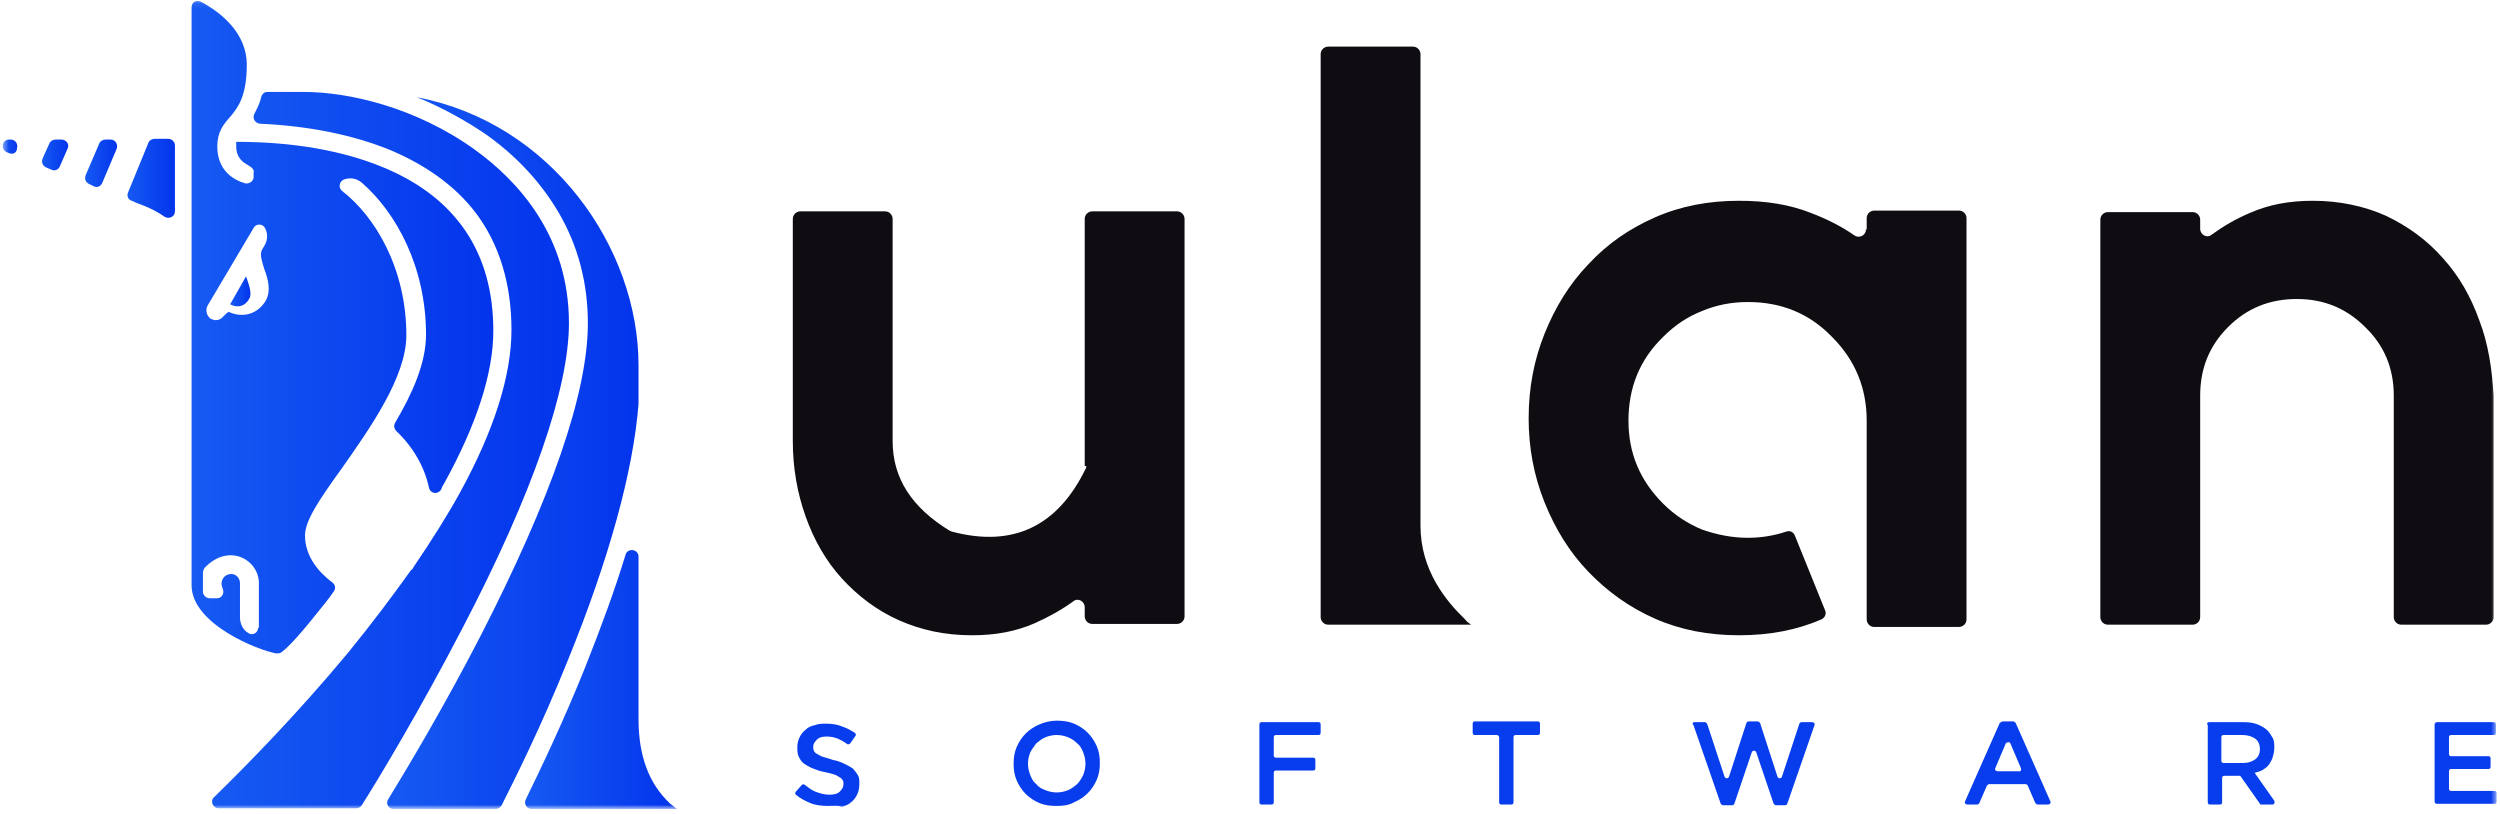
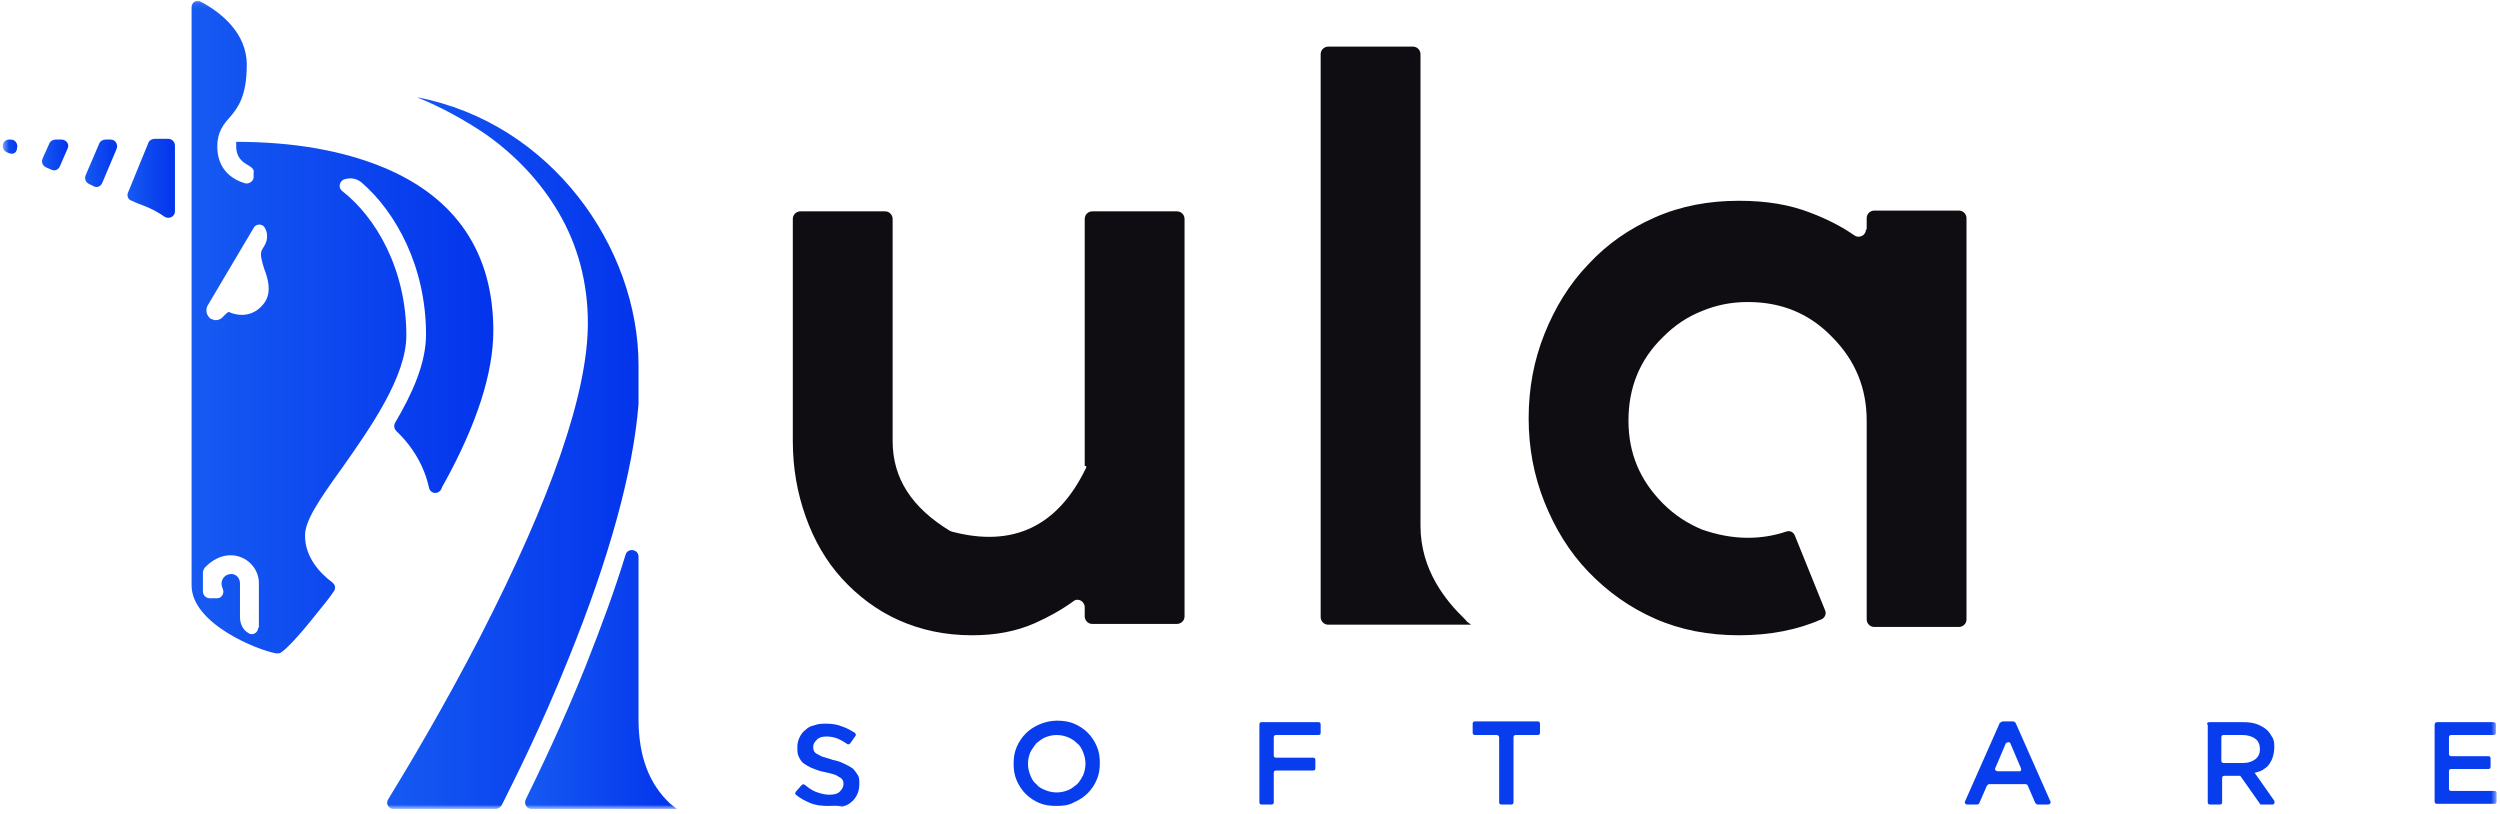
<svg xmlns="http://www.w3.org/2000/svg" width="424" height="138" viewBox="0 0 424 138" fill="none">
  <mask id="mask0_5398_18646" style="mask-type:luminance" maskUnits="userSpaceOnUse" x="0" y="0" width="424" height="138">
    <path d="M423.43 0.089H0.43V137.089H423.43V0.089Z" fill="white" />
  </mask>
  <g mask="url(#mask0_5398_18646)">
-     <path d="M39.035 51.608C39.933 52.121 41.344 52.249 42.242 50.711C42.755 49.942 42.37 48.661 41.729 46.867L39.035 51.608Z" fill="url(#paint0_linear_5398_18646)" />
    <path d="M15.177 31.232C15.434 31.36 15.69 31.488 15.947 31.616C16.46 31.872 17.101 31.616 17.358 30.975L19.794 25.208C20.051 24.439 19.538 23.67 18.768 23.67H17.87C17.486 23.67 16.973 23.927 16.845 24.311L14.536 29.694C14.279 30.334 14.536 30.975 15.177 31.232Z" fill="url(#paint1_linear_5398_18646)" />
    <path d="M21.719 32.641C21.463 33.154 21.719 33.923 22.361 34.051C23.13 34.435 23.9 34.692 24.541 34.948C25.824 35.461 26.978 36.101 27.876 36.742C28.645 37.255 29.672 36.742 29.672 35.845V24.695C29.672 24.055 29.159 23.542 28.517 23.542H26.209C25.824 23.542 25.311 23.798 25.182 24.183L21.719 32.641Z" fill="url(#paint2_linear_5398_18646)" />
    <path d="M7.869 28.412C8.125 28.54 8.51 28.668 8.766 28.797C9.279 29.053 9.921 28.797 10.177 28.156L11.46 25.208C11.845 24.439 11.203 23.67 10.434 23.67H9.408C9.023 23.67 8.51 23.927 8.382 24.311L7.227 26.874C6.971 27.515 7.227 28.156 7.869 28.412Z" fill="url(#paint3_linear_5398_18646)" />
    <path d="M2.865 25.336V25.208C3.122 24.439 2.609 23.67 1.839 23.67H1.583C0.3 23.67 0.044 25.336 1.198 25.849C1.326 25.849 1.455 25.977 1.583 25.977C2.096 26.233 2.737 25.977 2.865 25.336Z" fill="url(#paint4_linear_5398_18646)" />
    <path d="M108.294 68.525C108.294 68.397 108.294 68.397 108.294 68.525V61.989C108.294 41.996 93.545 20.851 70.715 16.493C74.819 18.159 78.795 20.338 82.386 22.773C87.645 26.489 91.749 30.975 94.699 35.973C98.034 41.612 99.701 48.02 99.701 54.812C99.701 66.603 93.545 84.416 81.36 108.125C75.332 119.788 69.304 129.912 65.841 135.551C65.328 136.32 65.969 137.217 66.739 137.217H84.053C84.438 137.217 84.823 136.961 85.08 136.576C87.004 132.732 91.749 123.376 96.366 111.842C103.292 94.797 107.396 79.931 108.294 68.525Z" fill="url(#paint5_linear_5398_18646)" />
-     <path d="M96.493 54.812C96.493 39.946 87.771 30.591 80.46 25.336C70.456 18.159 59.041 15.596 51.602 15.596H45.317C44.804 15.596 44.42 15.981 44.291 16.493C44.035 17.647 43.522 18.544 43.137 19.313C42.752 20.082 43.265 20.851 44.035 20.979C52.5 21.363 59.939 22.901 66.224 25.464C72.252 28.027 77.126 31.488 80.589 35.973C84.693 41.356 86.745 48.148 86.745 55.966C86.745 63.655 83.795 73.011 78.024 83.519C75.843 87.492 73.15 91.722 70.2 96.079C70.072 96.335 69.943 96.591 69.687 96.72C66.48 101.205 63.017 105.819 59.041 110.689C50.319 121.198 41.598 130.04 36.339 135.167C35.57 135.807 36.083 137.089 37.109 137.089H60.452C60.837 137.089 61.222 136.833 61.35 136.576C64.043 132.347 71.226 120.429 78.408 106.588C90.337 83.776 96.493 65.834 96.493 54.812Z" fill="url(#paint6_linear_5398_18646)" />
    <path d="M108.294 121.966V94.413C108.294 93.131 106.499 92.875 106.114 94.028C104.318 99.924 102.01 106.203 99.317 112.995C95.469 122.607 91.493 130.809 89.184 135.551C88.799 136.32 89.312 137.217 90.21 137.217H114.836C114.451 136.961 114.066 136.576 113.681 136.32C110.09 132.988 108.294 128.246 108.294 121.966Z" fill="url(#paint7_linear_5398_18646)" />
    <path d="M75.331 81.982C80.846 71.985 83.668 63.271 83.668 56.094C83.668 42.894 77.383 33.538 65.07 28.412C58.272 25.593 49.935 24.055 40.059 24.055C40.059 24.311 40.059 24.439 40.059 24.823C40.059 26.105 40.572 27.002 41.47 27.643L42.496 28.284C42.881 28.54 43.138 28.925 43.01 29.309V30.078C43.01 30.719 42.24 31.231 41.599 31.103C39.418 30.462 36.853 28.796 36.853 24.823C36.853 22.389 37.879 21.107 39.033 19.825C40.316 18.288 41.855 16.365 41.855 10.983C41.855 5.6 37.494 2.14 34.16 0.345C33.39 -0.167 32.492 0.345 32.492 1.243V99.283C32.492 105.819 43.779 110.304 46.857 110.817C47.114 110.817 47.498 110.817 47.627 110.689C48.396 110.176 50.064 108.638 53.527 104.281C54.681 102.871 55.835 101.461 56.605 100.308C56.99 99.796 56.861 99.155 56.348 98.77C54.296 97.232 51.731 94.541 51.731 90.825C51.731 88.389 53.911 85.057 57.888 79.547C62.761 72.626 68.918 63.911 68.918 56.863C68.918 45.585 63.659 36.742 58.016 32.385C57.374 31.872 57.503 30.847 58.272 30.462C59.298 30.078 60.453 30.206 61.351 30.975C67.122 35.973 72.253 45.2 72.253 56.735C72.253 61.605 69.944 66.731 66.994 71.729C66.737 72.242 66.866 72.754 67.251 73.139C70.072 75.83 71.996 79.162 72.766 82.751C73.022 83.776 74.305 83.904 74.818 83.007C74.946 82.622 75.074 82.366 75.331 81.982ZM43.779 106.459C43.779 107.357 42.753 107.869 42.112 107.357C41.214 106.844 40.701 105.819 40.701 104.665V98.898C40.701 98.001 39.931 97.232 39.033 97.361C37.879 97.489 37.238 98.642 37.751 99.796C38.136 100.564 37.623 101.461 36.853 101.461H35.57C34.929 101.461 34.416 100.949 34.416 100.308V97.104C34.416 96.848 34.544 96.591 34.673 96.335C38.777 91.978 43.907 94.925 43.907 98.898V106.459H43.779ZM44.933 51.224C43.266 53.659 40.701 53.787 38.777 52.89C38.52 53.018 38.136 53.403 37.879 53.659C37.623 54.043 37.109 54.3 36.596 54.3C36.34 54.3 35.955 54.172 35.699 54.043C35.057 53.531 34.801 52.634 35.186 51.865L43.01 38.664C43.394 37.896 44.549 37.896 44.933 38.664C45.446 39.562 45.446 40.715 44.805 41.74L44.42 42.381C44.035 43.15 44.42 44.303 44.805 45.585C45.446 47.251 46.088 49.43 44.933 51.224Z" fill="url(#paint8_linear_5398_18646)" />
    <path d="M140.486 136.705C139.46 136.705 138.306 136.576 137.408 136.192C136.51 135.807 135.741 135.423 134.971 134.782C134.843 134.654 134.843 134.398 134.971 134.27L135.997 133.116C136.126 132.988 136.382 132.988 136.51 133.116C137.152 133.629 137.665 134.013 138.306 134.27C138.947 134.526 139.845 134.782 140.615 134.782C141.384 134.782 142.025 134.654 142.41 134.27C142.795 133.885 143.052 133.501 143.052 132.988C143.052 132.732 143.052 132.475 142.923 132.347C142.795 132.091 142.667 131.963 142.41 131.835C142.154 131.706 141.897 131.45 141.384 131.322C140.999 131.194 140.486 131.066 139.845 130.937C139.075 130.809 138.434 130.553 137.793 130.297C137.152 130.04 136.767 129.784 136.382 129.528C135.997 129.271 135.741 128.887 135.484 128.374C135.228 127.862 135.228 127.349 135.228 126.708C135.228 126.068 135.356 125.555 135.612 125.042C135.869 124.53 136.126 124.145 136.639 123.761C137.023 123.376 137.536 123.12 138.178 122.992C138.819 122.735 139.46 122.735 140.102 122.735C141.128 122.735 142.025 122.864 142.923 123.248C143.693 123.504 144.334 123.889 144.975 124.273C145.104 124.401 145.232 124.658 145.104 124.786L144.206 126.068C144.078 126.196 143.821 126.324 143.693 126.196C143.18 125.811 142.667 125.555 142.154 125.299C141.512 125.042 140.871 124.914 140.23 124.914C139.46 124.914 138.947 125.042 138.562 125.427C138.178 125.811 137.921 126.196 137.921 126.58C137.921 126.836 137.921 127.093 138.049 127.349C138.178 127.605 138.306 127.734 138.562 127.862C138.819 127.99 139.204 128.246 139.589 128.374C139.973 128.502 140.615 128.631 141.256 128.887C142.025 129.015 142.667 129.271 143.18 129.528C143.693 129.784 144.206 130.04 144.591 130.297C144.975 130.681 145.232 131.066 145.488 131.45C145.745 131.835 145.745 132.347 145.745 132.988C145.745 133.629 145.617 134.27 145.36 134.782C145.104 135.295 144.719 135.807 144.334 136.064C143.949 136.448 143.308 136.705 142.795 136.833C141.897 136.576 141.256 136.705 140.486 136.705Z" fill="#083DED" />
    <path d="M179.221 136.705C178.195 136.705 177.169 136.576 176.271 136.192C175.373 135.807 174.603 135.295 173.962 134.654C173.321 134.013 172.808 133.244 172.423 132.347C172.038 131.45 171.91 130.553 171.91 129.528C171.91 128.502 172.038 127.605 172.423 126.708C172.808 125.811 173.321 125.042 173.962 124.401C174.603 123.761 175.373 123.248 176.271 122.864C177.169 122.479 178.195 122.223 179.221 122.223C180.247 122.223 181.273 122.351 182.171 122.735C183.069 123.12 183.838 123.633 184.479 124.273C185.121 124.914 185.634 125.683 186.018 126.58C186.403 127.477 186.532 128.374 186.532 129.4C186.532 130.425 186.403 131.322 186.018 132.219C185.634 133.116 185.121 133.885 184.479 134.526C183.838 135.167 183.069 135.679 182.171 136.064C181.273 136.576 180.247 136.705 179.221 136.705ZM179.221 134.398C179.862 134.398 180.503 134.27 181.145 134.013C181.786 133.757 182.171 133.372 182.684 132.988C183.069 132.604 183.453 131.963 183.71 131.45C183.966 130.809 184.095 130.169 184.095 129.528C184.095 128.887 183.966 128.246 183.71 127.605C183.453 126.965 183.197 126.452 182.684 126.067C182.299 125.683 181.786 125.299 181.145 125.042C180.503 124.786 179.862 124.658 179.221 124.658C178.579 124.658 177.938 124.786 177.297 125.042C176.656 125.299 176.271 125.683 175.758 126.067C175.373 126.58 174.988 127.093 174.732 127.605C174.475 128.246 174.347 128.887 174.347 129.528C174.347 130.169 174.475 130.809 174.732 131.45C174.988 132.091 175.245 132.604 175.758 132.988C176.142 133.501 176.656 133.757 177.297 134.013C177.938 134.27 178.579 134.398 179.221 134.398Z" fill="#083DED" />
    <path d="M213.979 122.479H223.599C223.855 122.479 223.983 122.607 223.983 122.864V124.273C223.983 124.53 223.855 124.658 223.599 124.658H216.416C216.16 124.658 216.031 124.786 216.031 125.042V128.118C216.031 128.374 216.16 128.502 216.416 128.502H222.701C222.957 128.502 223.086 128.631 223.086 128.887V130.297C223.086 130.553 222.957 130.681 222.701 130.681H216.416C216.16 130.681 216.031 130.809 216.031 131.066V136.064C216.031 136.32 215.903 136.448 215.646 136.448H213.979C213.723 136.448 213.594 136.32 213.594 136.064V122.864C213.594 122.607 213.723 122.479 213.979 122.479Z" fill="#083DED" />
    <path d="M253.87 124.658H250.15C249.894 124.658 249.766 124.53 249.766 124.273V122.735C249.766 122.479 249.894 122.351 250.15 122.351H260.796C261.052 122.351 261.181 122.479 261.181 122.735V124.273C261.181 124.53 261.052 124.658 260.796 124.658H257.076C256.82 124.658 256.692 124.786 256.692 125.042V136.064C256.692 136.32 256.563 136.448 256.307 136.448H254.639C254.383 136.448 254.255 136.32 254.255 136.064V125.042C254.255 124.914 254.126 124.658 253.87 124.658Z" fill="#083DED" />
-     <path d="M287.347 122.479H289.142C289.27 122.479 289.399 122.607 289.527 122.735L292.477 131.706C292.605 132.091 293.118 132.091 293.246 131.706L296.196 122.607C296.196 122.479 296.453 122.351 296.581 122.351H298.12C298.249 122.351 298.377 122.479 298.505 122.607L301.455 131.706C301.583 132.091 302.096 132.091 302.225 131.706L305.175 122.735C305.175 122.607 305.431 122.479 305.559 122.479H307.355C307.611 122.479 307.868 122.735 307.74 122.992L303.122 136.32C303.122 136.448 302.866 136.576 302.738 136.576H301.199C301.07 136.576 300.942 136.448 300.814 136.32L297.864 127.605C297.736 127.221 297.223 127.221 297.094 127.605L294.144 136.32C294.144 136.448 293.888 136.576 293.759 136.576H292.22C292.092 136.576 291.964 136.448 291.836 136.32L287.218 122.992C286.962 122.735 287.09 122.479 287.347 122.479Z" fill="#083DED" />
    <path d="M339.674 122.351H341.47C341.598 122.351 341.727 122.479 341.855 122.607L347.755 135.936C347.883 136.192 347.625 136.448 347.37 136.448H345.574C345.446 136.448 345.318 136.32 345.189 136.192L343.907 133.244C343.907 133.116 343.65 132.988 343.522 132.988H337.366C337.237 132.988 337.109 133.116 336.981 133.244L335.698 136.192C335.698 136.32 335.442 136.448 335.314 136.448H333.646C333.39 136.448 333.133 136.192 333.261 135.936L339.161 122.607C339.418 122.479 339.546 122.351 339.674 122.351ZM342.753 130.297L340.957 126.067C340.829 125.811 340.444 125.811 340.187 126.067L338.392 130.297C338.263 130.553 338.52 130.809 338.777 130.809H342.496C342.624 130.937 342.881 130.553 342.753 130.297Z" fill="#083DED" />
    <path d="M374.305 122.864C374.305 122.607 374.434 122.479 374.69 122.479H380.59C381.488 122.479 382.258 122.607 382.899 122.864C383.54 123.12 384.181 123.504 384.566 123.889C384.951 124.273 385.207 124.786 385.464 125.17C385.72 125.683 385.72 126.196 385.72 126.836C385.72 127.349 385.592 127.99 385.464 128.374C385.336 128.887 385.079 129.271 384.823 129.656C384.566 130.04 384.181 130.297 383.797 130.553C383.412 130.809 382.899 130.937 382.386 131.066L385.72 135.807C385.849 136.064 385.72 136.448 385.464 136.448H383.54C383.412 136.448 383.284 136.448 383.284 136.32L379.949 131.578H377.255C376.999 131.578 376.871 131.706 376.871 131.963V136.064C376.871 136.32 376.742 136.448 376.486 136.448H374.818C374.562 136.448 374.434 136.32 374.434 136.064V122.864H374.305ZM380.462 129.4C381.36 129.4 382.001 129.143 382.514 128.759C383.027 128.374 383.284 127.734 383.284 127.093C383.284 126.324 383.027 125.683 382.514 125.299C382.001 124.914 381.231 124.658 380.334 124.658H377.127C376.871 124.658 376.742 124.786 376.742 125.042V129.015C376.742 129.271 376.871 129.4 377.127 129.4H380.462Z" fill="#083DED" />
    <path d="M413.295 122.479H422.915C423.171 122.479 423.3 122.607 423.3 122.864V124.273C423.3 124.53 423.171 124.658 422.915 124.658H415.732C415.476 124.658 415.347 124.786 415.347 125.042V127.862C415.347 128.118 415.476 128.246 415.732 128.246H422.017C422.273 128.246 422.402 128.374 422.402 128.631V130.04C422.402 130.297 422.273 130.425 422.017 130.425H415.732C415.476 130.425 415.347 130.553 415.347 130.809V133.757C415.347 134.013 415.476 134.141 415.732 134.141H423.043C423.299 134.141 423.428 134.27 423.428 134.526V135.936C423.428 136.192 423.299 136.32 423.043 136.32H413.295C413.039 136.32 412.91 136.192 412.91 135.936V122.864C412.91 122.607 413.167 122.479 413.295 122.479Z" fill="#083DED" />
    <path d="M184.226 79.034C184.226 79.29 184.226 79.418 184.098 79.547C179.352 89.287 171.785 92.875 161.524 90.184C161.396 90.184 161.267 90.055 161.139 90.055C154.598 86.083 151.391 81.085 151.391 74.805V37.127C151.391 36.486 150.878 35.845 150.109 35.845H135.744C135.102 35.845 134.461 36.358 134.461 37.127V74.805C134.461 79.418 135.231 83.648 136.642 87.621C138.052 91.593 140.105 95.182 142.798 98.129C145.492 101.077 148.698 103.512 152.418 105.178C156.137 106.844 160.241 107.741 164.859 107.741C168.835 107.741 172.298 107.1 175.504 105.691C177.813 104.665 180.122 103.384 182.045 101.974C182.815 101.333 183.969 101.974 183.969 102.999V104.537C183.969 105.178 184.482 105.819 185.252 105.819H199.617C200.258 105.819 200.9 105.306 200.9 104.537V37.127C200.9 36.486 200.387 35.845 199.617 35.845H185.252C184.611 35.845 183.969 36.358 183.969 37.127V79.034H184.226Z" fill="#0F0D12" />
    <path d="M316.461 38.921C316.461 39.946 315.307 40.459 314.538 39.946C312.357 38.408 309.792 37.127 307.099 36.101C303.507 34.692 299.531 34.051 294.914 34.051C289.783 34.051 285.038 34.948 280.677 36.87C276.316 38.793 272.597 41.356 269.39 44.816C266.184 48.148 263.747 52.121 261.951 56.606C260.155 61.092 259.258 65.834 259.258 70.96C259.258 75.958 260.155 80.7 261.951 85.186C263.747 89.671 266.184 93.644 269.39 96.976C272.597 100.308 276.316 102.999 280.677 104.922C285.038 106.844 289.783 107.741 294.914 107.741C300.173 107.741 304.79 106.844 308.894 105.05C309.535 104.793 309.792 104.024 309.535 103.512L304.405 90.825C304.149 90.184 303.507 89.927 302.866 90.184C300.942 90.825 298.762 91.209 296.453 91.209C293.76 91.209 291.194 90.696 288.629 89.799C286.192 88.774 284.012 87.364 282.088 85.442C278.112 81.469 276.188 76.855 276.188 71.345C276.188 65.706 278.112 60.964 282.088 57.119C284.012 55.197 286.064 53.787 288.629 52.762C291.066 51.736 293.631 51.224 296.453 51.224C302.096 51.224 306.842 53.146 310.69 57.119C314.666 61.092 316.59 65.834 316.59 71.345V105.05C316.59 105.69 317.103 106.331 317.872 106.331H332.237C332.879 106.331 333.52 105.819 333.52 105.05V36.998C333.52 36.358 333.007 35.717 332.237 35.717H317.872C317.231 35.717 316.59 36.23 316.59 36.998V38.921H316.461Z" fill="#0F0D12" />
-     <path d="M420.477 54.3C419.066 50.327 417.014 46.738 414.321 43.791C411.627 40.715 408.421 38.408 404.701 36.614C400.982 34.948 396.749 34.051 392.26 34.051C388.284 34.051 384.821 34.692 381.614 36.101C379.177 37.127 376.997 38.408 375.073 39.818C374.304 40.459 373.149 39.818 373.149 38.793V37.255C373.149 36.614 372.636 35.973 371.867 35.973H357.502C356.86 35.973 356.219 36.486 356.219 37.255V104.665C356.219 105.306 356.732 105.947 357.502 105.947H371.867C372.508 105.947 373.149 105.434 373.149 104.665V67.115C373.149 62.502 374.688 58.657 377.895 55.453C381.101 52.249 384.949 50.711 389.566 50.711C394.056 50.711 397.903 52.249 401.11 55.453C404.316 58.529 405.984 62.374 405.984 67.115V104.665C405.984 105.306 406.497 105.947 407.266 105.947H421.631C422.273 105.947 422.914 105.434 422.914 104.665V67.115C422.657 62.63 422.016 58.273 420.477 54.3Z" fill="#0F0D12" />
    <path d="M240.915 89.158V58.144V9.188C240.915 8.548 240.402 7.907 239.632 7.907H225.267C224.626 7.907 223.984 8.419 223.984 9.188V104.665C223.984 105.306 224.498 105.947 225.267 105.947H233.476H240.786H249.508C249.123 105.69 248.739 105.434 248.482 105.05C245.276 101.974 240.915 96.72 240.915 89.158Z" fill="#0F0D12" />
  </g>
  <defs>
    <linearGradient id="paint0_linear_5398_18646" x1="39.088" y1="49.361" x2="42.574" y2="49.361" gradientUnits="userSpaceOnUse">
      <stop stop-color="#165AF2" />
      <stop offset="0.998" stop-color="#0334EC" />
    </linearGradient>
    <linearGradient id="paint1_linear_5398_18646" x1="14.402" y1="27.66" x2="19.917" y2="27.66" gradientUnits="userSpaceOnUse">
      <stop stop-color="#165AF2" />
      <stop offset="0.998" stop-color="#0334EC" />
    </linearGradient>
    <linearGradient id="paint2_linear_5398_18646" x1="21.582" y1="30.346" x2="29.594" y2="30.346" gradientUnits="userSpaceOnUse">
      <stop stop-color="#165AF2" />
      <stop offset="0.998" stop-color="#0334EC" />
    </linearGradient>
    <linearGradient id="paint3_linear_5398_18646" x1="7.161" y1="26.259" x2="11.548" y2="26.259" gradientUnits="userSpaceOnUse">
      <stop stop-color="#165AF2" />
      <stop offset="0.998" stop-color="#0334EC" />
    </linearGradient>
    <linearGradient id="paint4_linear_5398_18646" x1="0.429" y1="24.866" x2="3.078" y2="24.866" gradientUnits="userSpaceOnUse">
      <stop stop-color="#165AF2" />
      <stop offset="0.998" stop-color="#0334EC" />
    </linearGradient>
    <linearGradient id="paint5_linear_5398_18646" x1="65.696" y1="76.795" x2="108.32" y2="76.795" gradientUnits="userSpaceOnUse">
      <stop stop-color="#165AF2" />
      <stop offset="0.998" stop-color="#0334EC" />
    </linearGradient>
    <linearGradient id="paint6_linear_5398_18646" x1="36.011" y1="76.402" x2="96.546" y2="76.402" gradientUnits="userSpaceOnUse">
      <stop stop-color="#165AF2" />
      <stop offset="0.998" stop-color="#0334EC" />
    </linearGradient>
    <linearGradient id="paint7_linear_5398_18646" x1="89.062" y1="115.203" x2="114.835" y2="115.203" gradientUnits="userSpaceOnUse">
      <stop stop-color="#165AF2" />
      <stop offset="0.998" stop-color="#0334EC" />
    </linearGradient>
    <linearGradient id="paint8_linear_5398_18646" x1="32.435" y1="55.471" x2="83.661" y2="55.471" gradientUnits="userSpaceOnUse">
      <stop stop-color="#165AF2" />
      <stop offset="0.998" stop-color="#0334EC" />
    </linearGradient>
  </defs>
</svg>